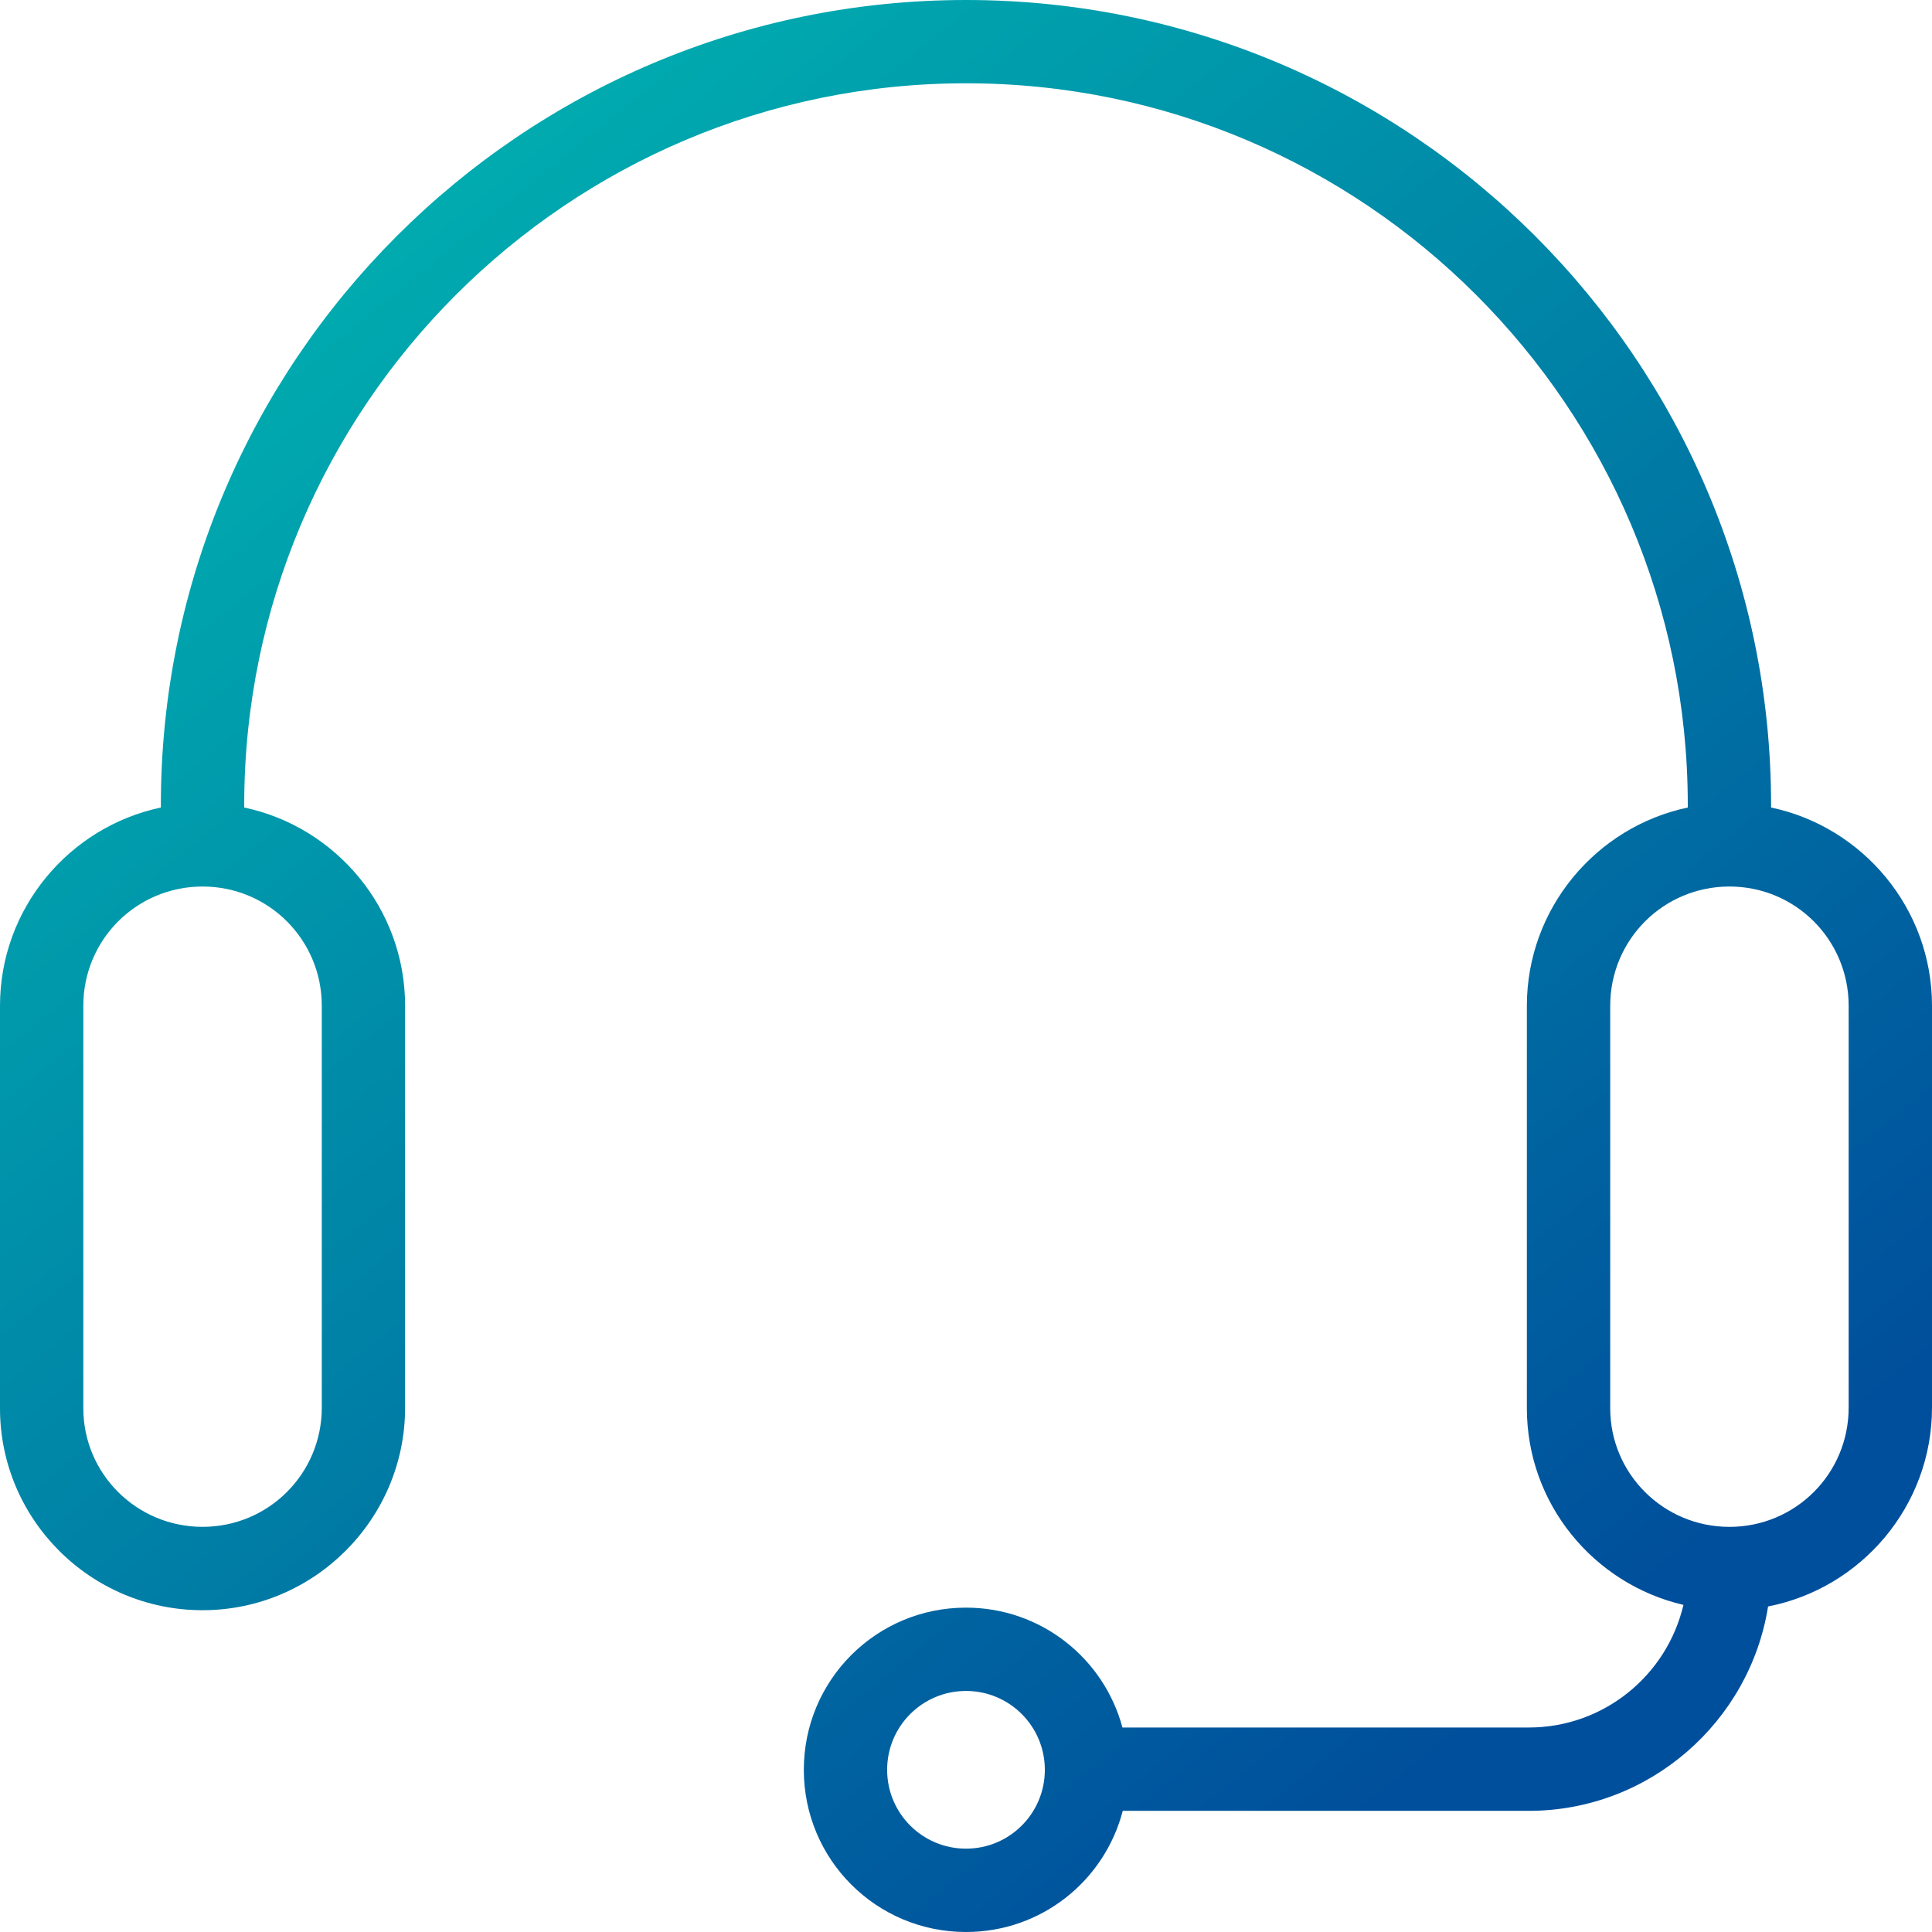
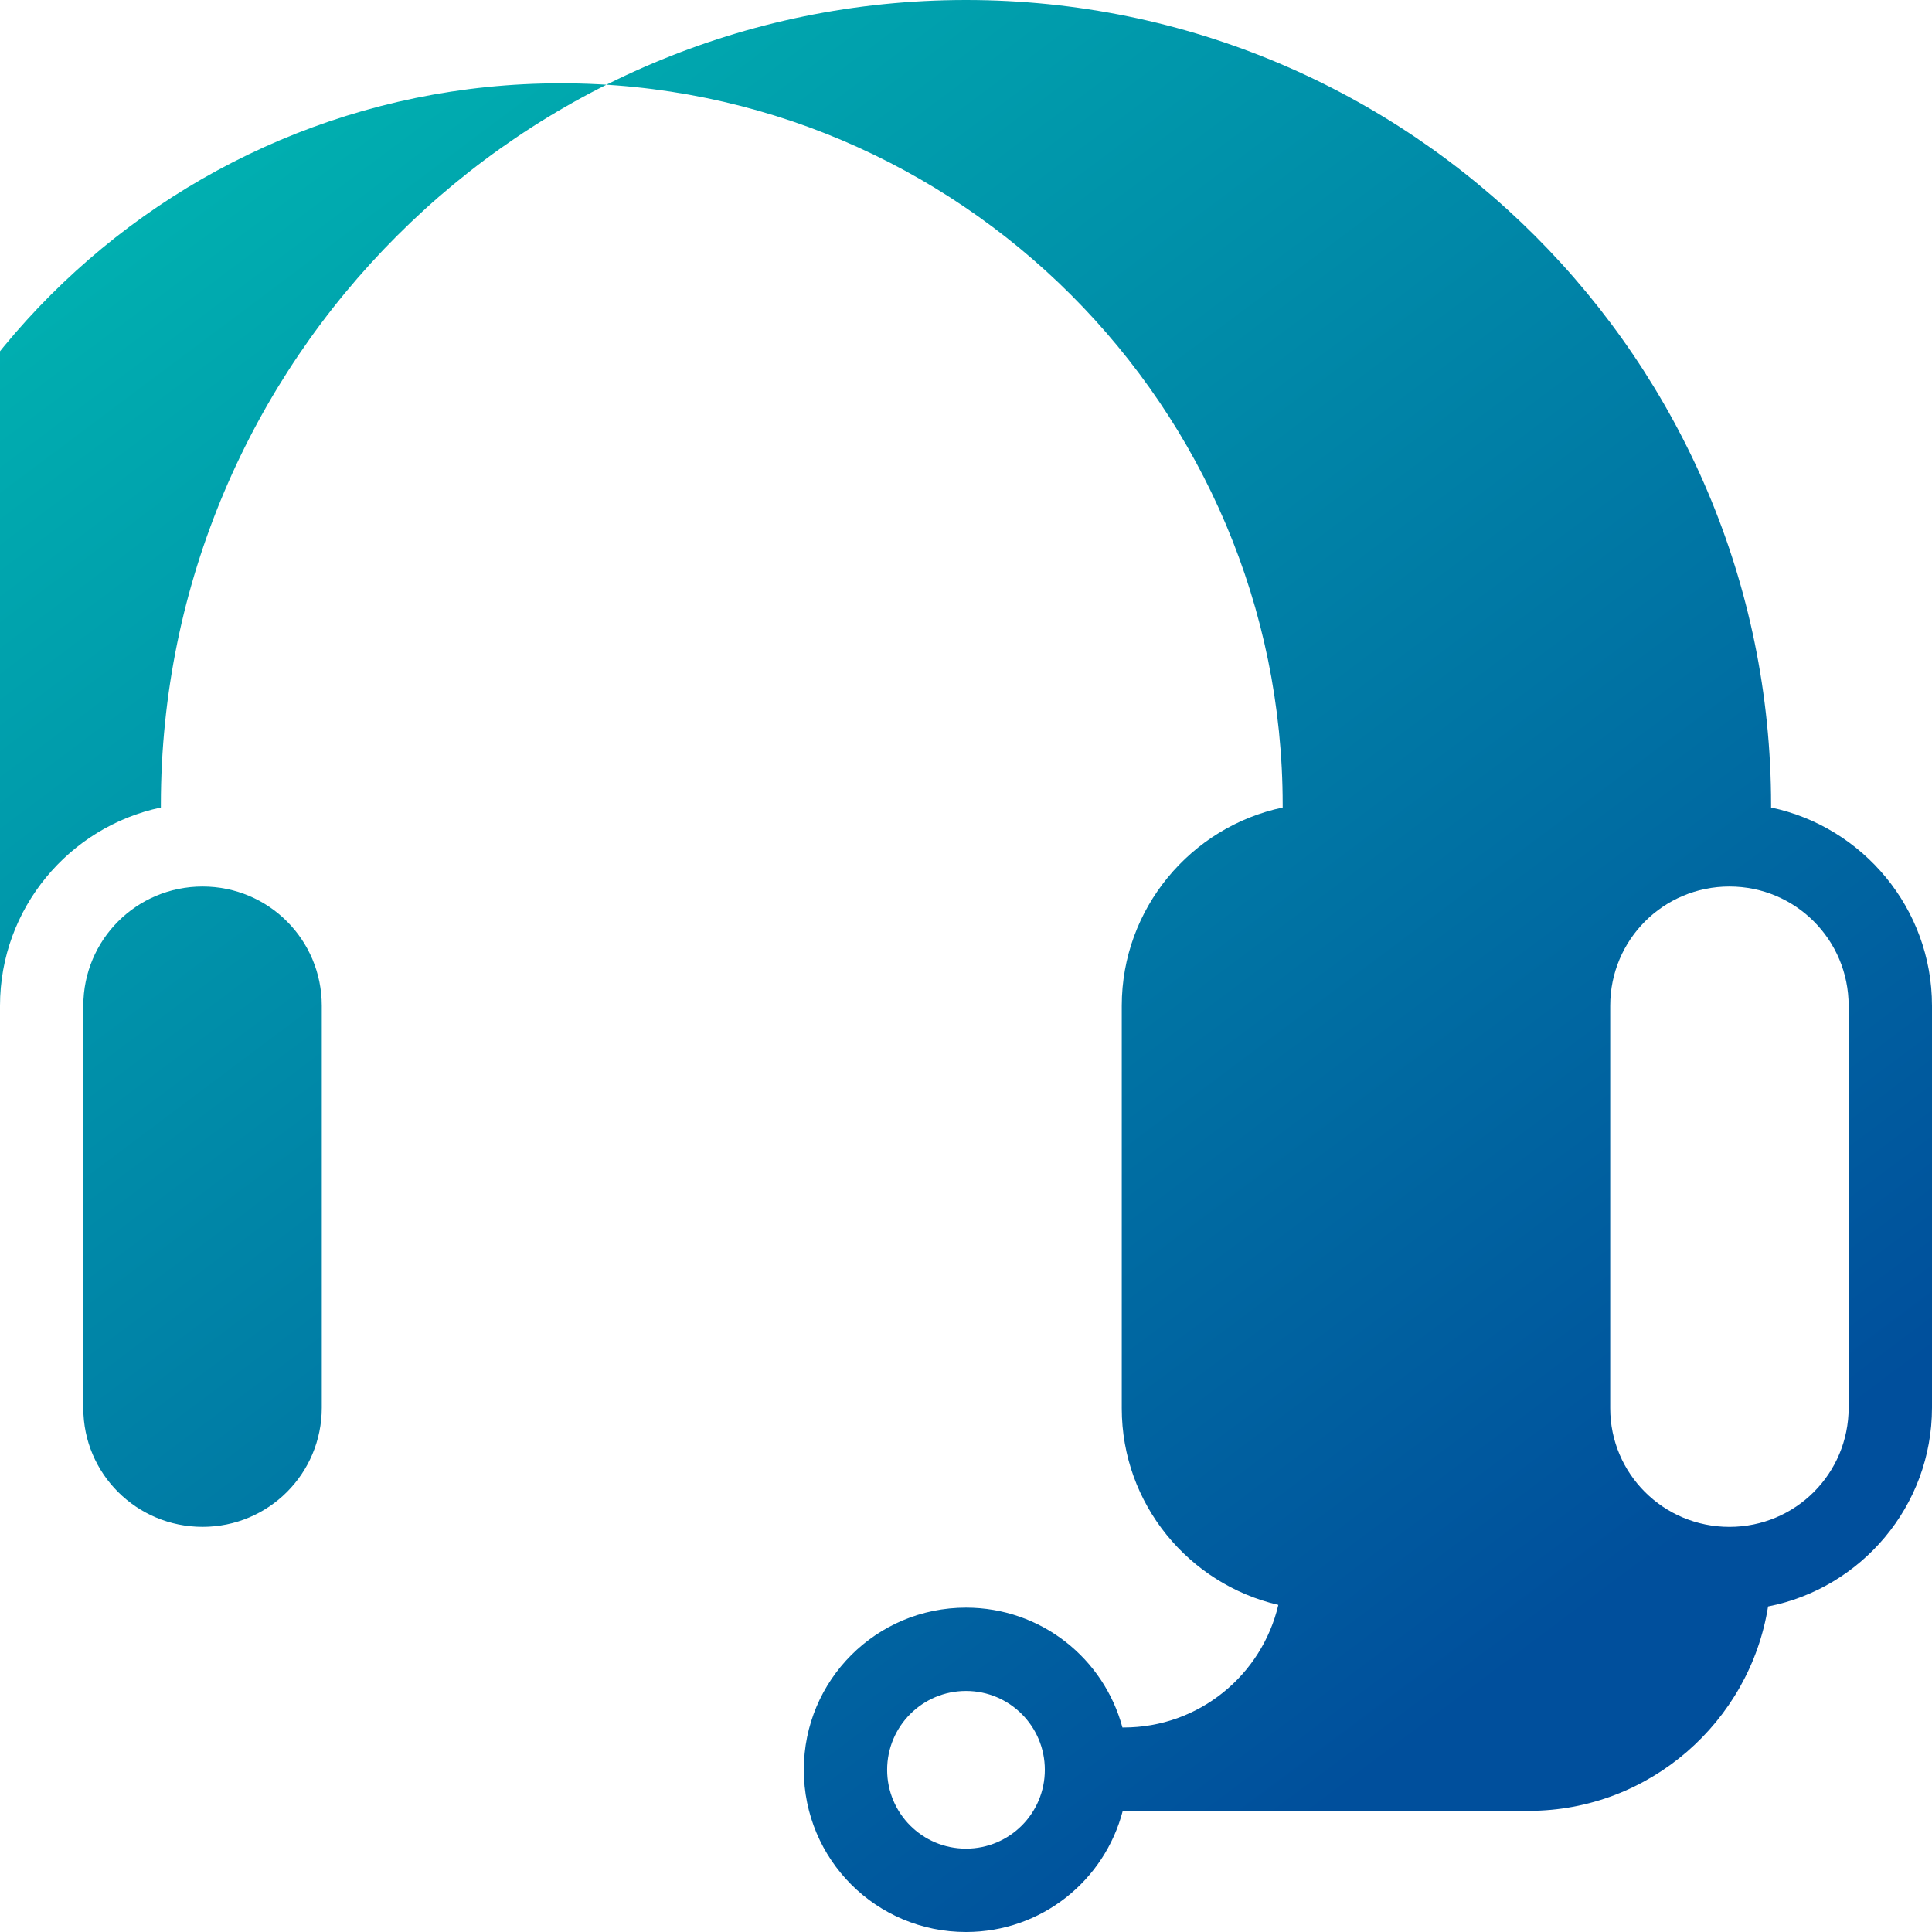
<svg xmlns="http://www.w3.org/2000/svg" width="72" height="72" viewBox="0 0 72 72">
  <defs>
    <linearGradient id="prefix__a" x1="78.431%" x2="0%" y1="87.176%" y2="-9.485%">
      <stop offset="0%" stop-color="#004F9C" />
      <stop offset="99.971%" stop-color="#00C8B5" />
    </linearGradient>
  </defs>
-   <path fill="url(#prefix__a)" fill-rule="evenodd" d="M68.894 52.459c0 2.461-1.982 4.443-4.443 4.443-2.46 0-4.443-1.982-4.443-4.419V37.481c0-2.46 1.983-4.443 4.443-4.443 2.461 0 4.443 1.983 4.443 4.443v14.978zM36 68.894c-1.624 0-2.939-1.314-2.939-2.938s1.315-2.939 2.939-2.939 2.938 1.315 2.938 2.939-1.314 2.938-2.938 2.938zM11.992 37.48v14.978c0 2.461-1.983 4.443-4.443 4.443-2.461 0-4.444-1.982-4.444-4.419V37.481c0-2.46 1.983-4.443 4.444-4.443 2.46 0 4.443 1.983 4.443 4.443zm54.011-7.387v-.09C66.003 13.449 52.555 0 36 0S5.995 13.449 5.995 30.004v.09C2.58 30.814 0 33.857 0 37.481v15.002c0 4.156 3.392 7.525 7.549 7.525 4.156 0 7.548-3.392 7.548-7.549V37.481c0-3.624-2.58-6.667-5.996-7.387v-.09c0-14.835 12.064-26.9 26.899-26.9s26.899 12.065 26.899 26.9v.09c-3.417.72-5.997 3.763-5.997 7.387v15.002c0 3.567 2.5 6.551 5.835 7.327-.614 2.618-2.958 4.569-5.763 4.569H41.83c-.693-2.575-3.032-4.467-5.83-4.467-3.345 0-6.044 2.7-6.044 6.044C29.956 69.3 32.656 72 36 72c2.815 0 5.166-1.915 5.842-4.515h15.132c4.488 0 8.234-3.314 8.917-7.617C69.364 59.192 72 56.123 72 52.459V37.481c0-3.624-2.58-6.668-5.997-7.387z" />
+   <path fill="url(#prefix__a)" fill-rule="evenodd" d="M68.894 52.459c0 2.461-1.982 4.443-4.443 4.443-2.46 0-4.443-1.982-4.443-4.419V37.481c0-2.46 1.983-4.443 4.443-4.443 2.461 0 4.443 1.983 4.443 4.443v14.978zM36 68.894c-1.624 0-2.939-1.314-2.939-2.938s1.315-2.939 2.939-2.939 2.938 1.315 2.938 2.939-1.314 2.938-2.938 2.938zM11.992 37.48v14.978c0 2.461-1.983 4.443-4.443 4.443-2.461 0-4.444-1.982-4.444-4.419V37.481c0-2.46 1.983-4.443 4.444-4.443 2.46 0 4.443 1.983 4.443 4.443zm54.011-7.387v-.09C66.003 13.449 52.555 0 36 0S5.995 13.449 5.995 30.004v.09C2.58 30.814 0 33.857 0 37.481v15.002V37.481c0-3.624-2.58-6.667-5.996-7.387v-.09c0-14.835 12.064-26.9 26.899-26.9s26.899 12.065 26.899 26.9v.09c-3.417.72-5.997 3.763-5.997 7.387v15.002c0 3.567 2.5 6.551 5.835 7.327-.614 2.618-2.958 4.569-5.763 4.569H41.83c-.693-2.575-3.032-4.467-5.83-4.467-3.345 0-6.044 2.7-6.044 6.044C29.956 69.3 32.656 72 36 72c2.815 0 5.166-1.915 5.842-4.515h15.132c4.488 0 8.234-3.314 8.917-7.617C69.364 59.192 72 56.123 72 52.459V37.481c0-3.624-2.58-6.668-5.997-7.387z" />
</svg>